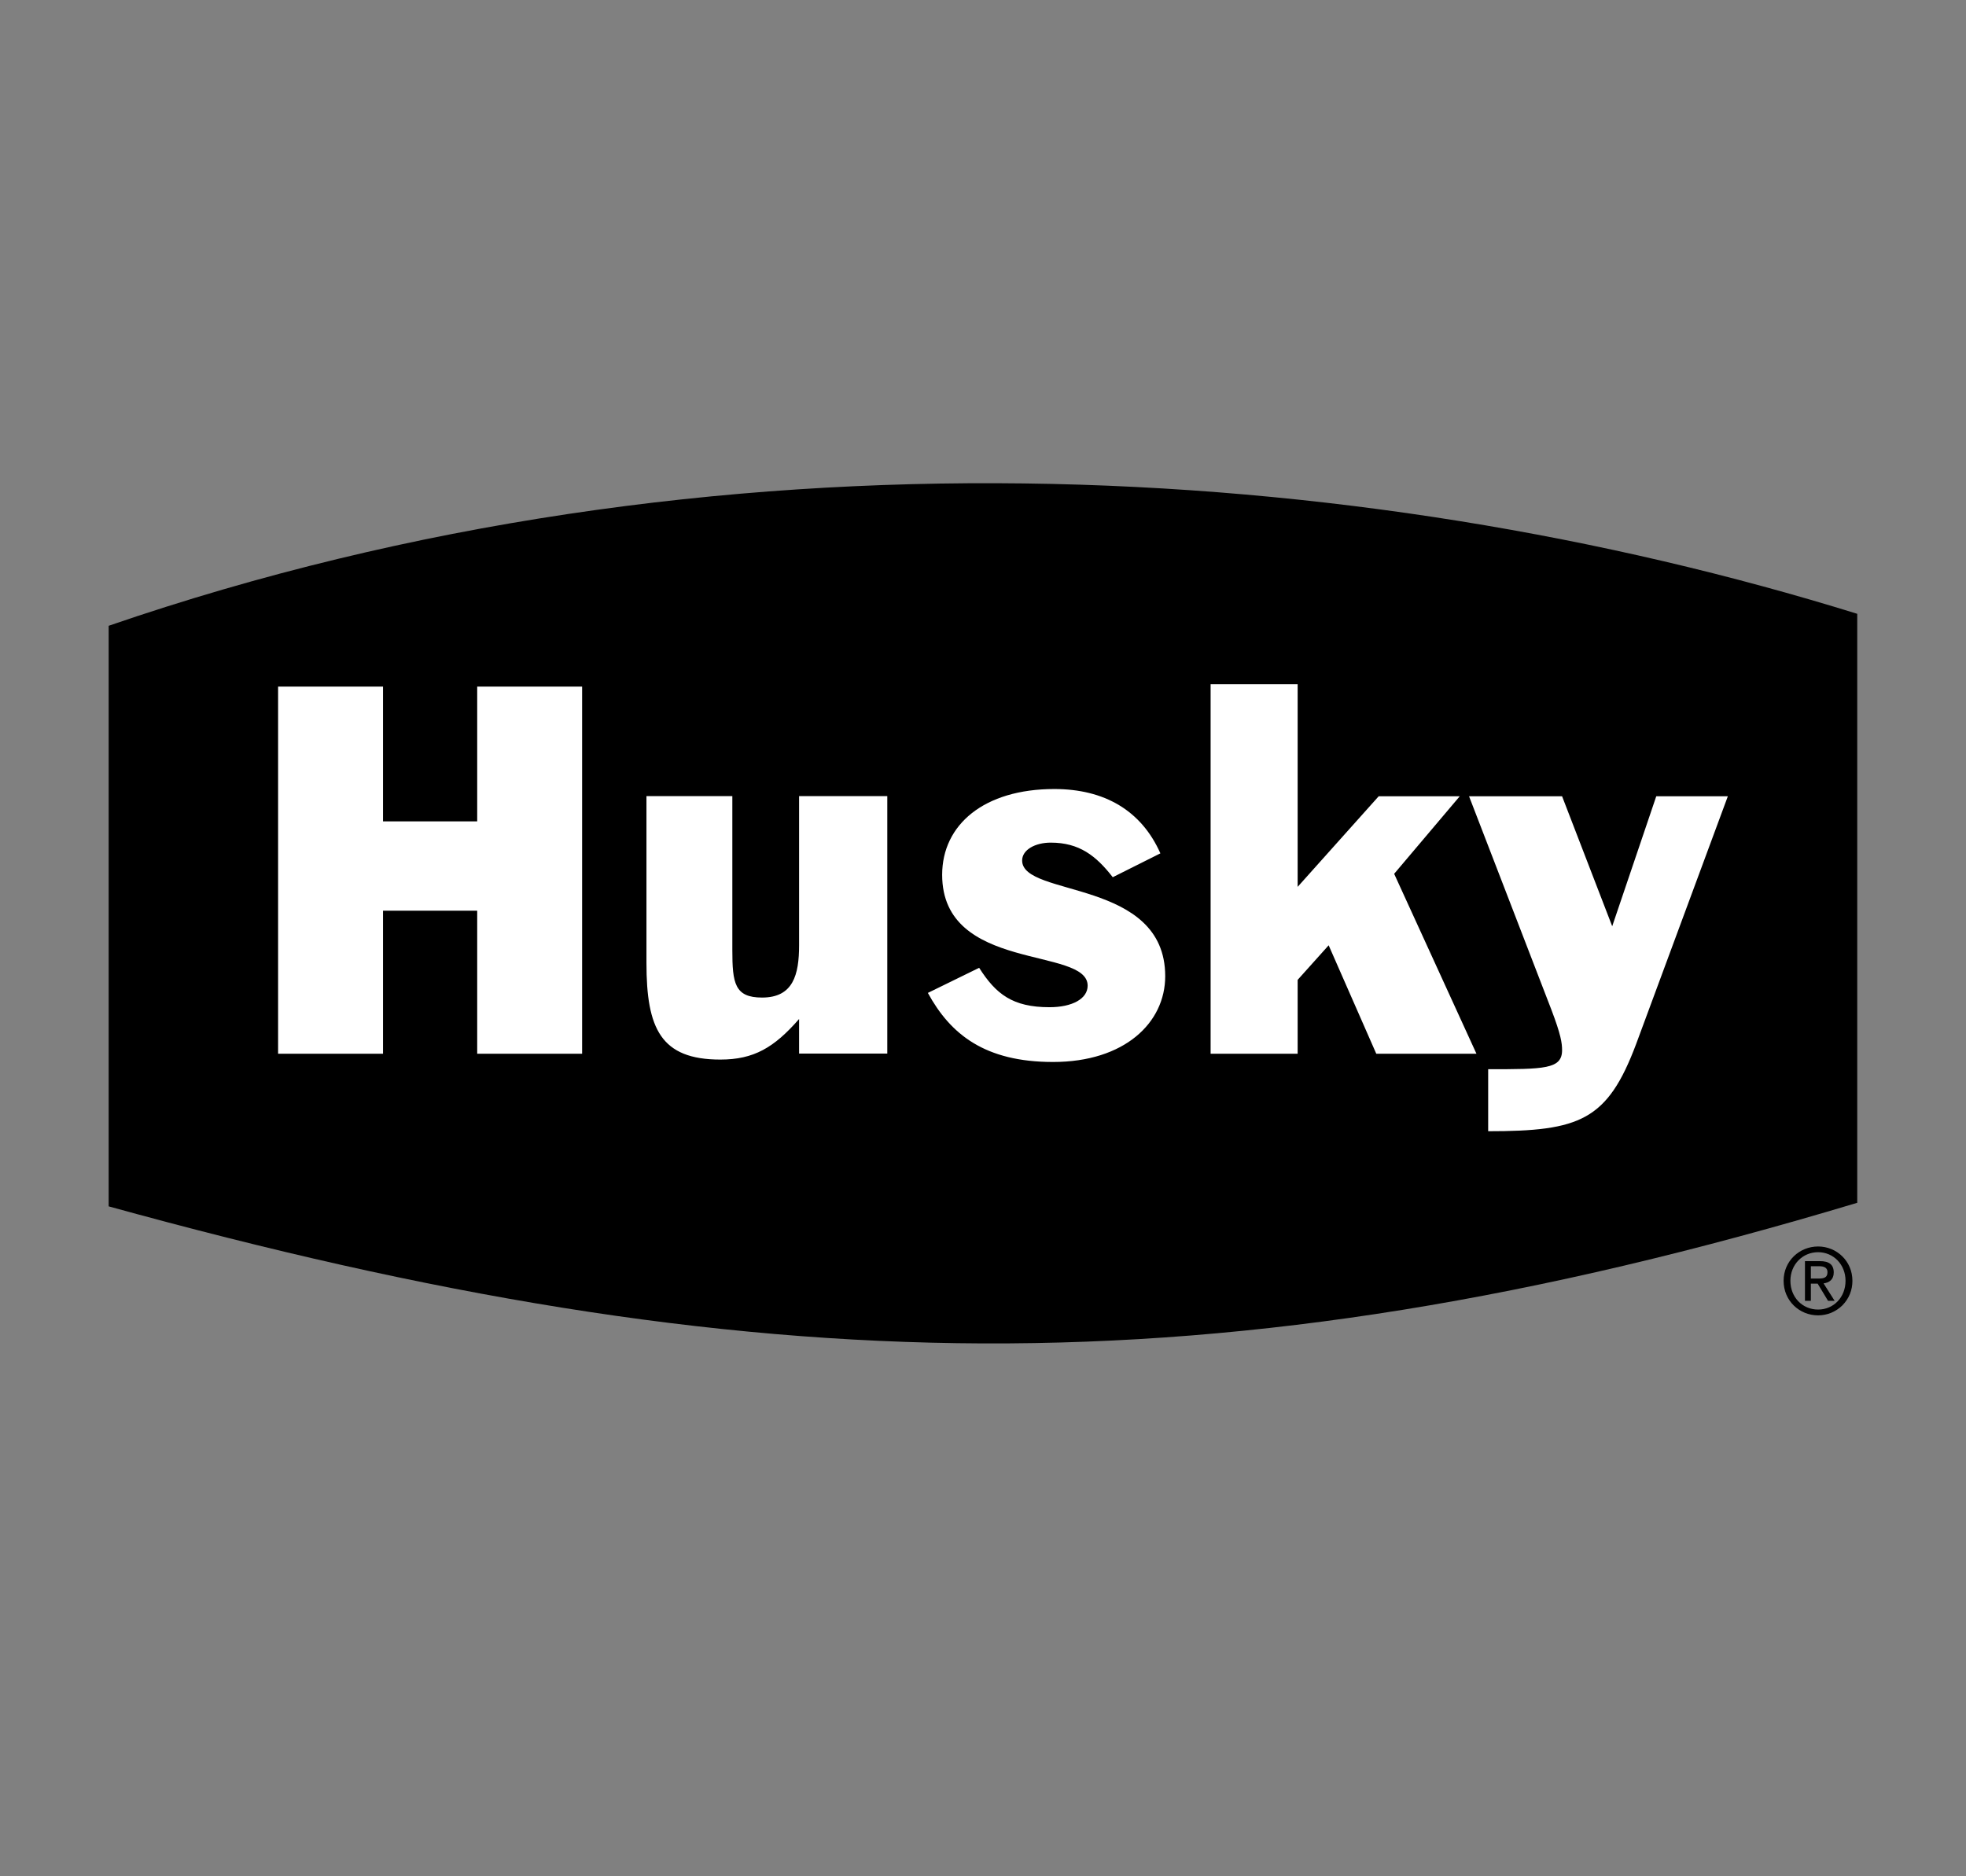
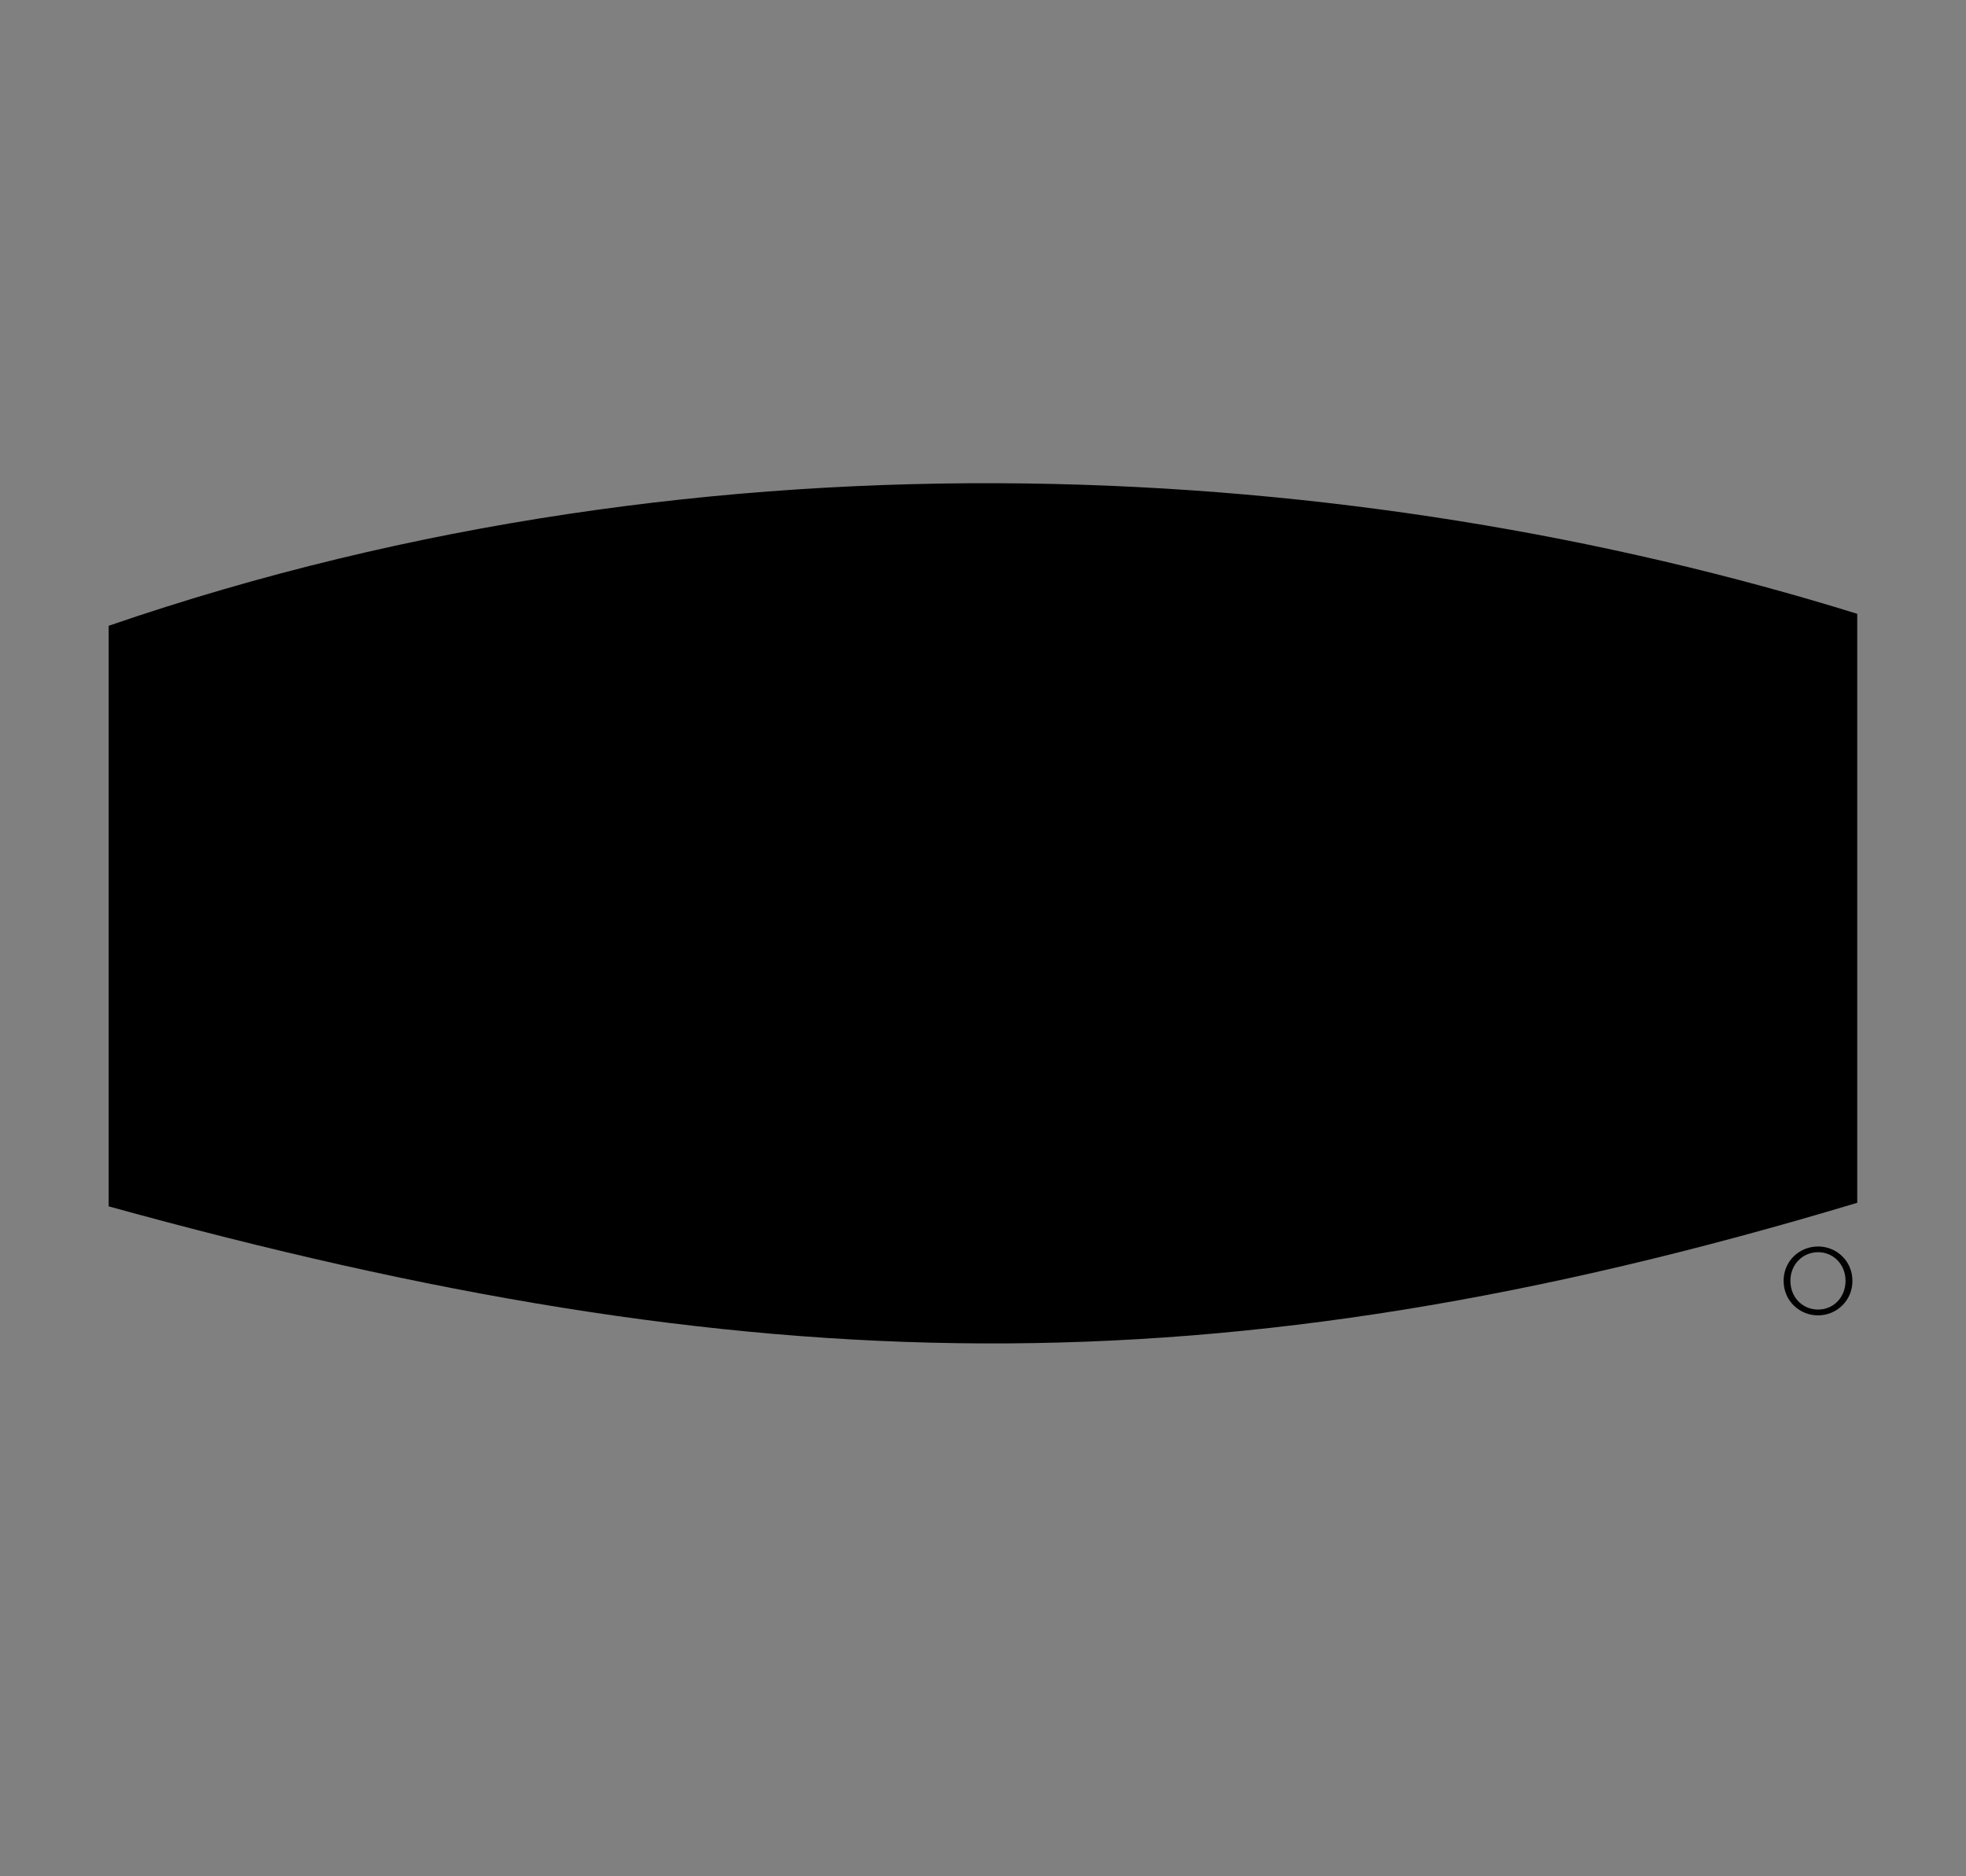
<svg xmlns="http://www.w3.org/2000/svg" width="22" height="21" viewBox="0 0 22 21" fill="none">
  <rect x="0" y="0" width="22" height="21" fill="#808080" stroke="none" />
  <path fill-rule="evenodd" clip-rule="evenodd" d="M1.216 7.004V13.502C8.396 15.485 13.597 15.623 20.783 13.462V6.87C15.208 5.138 8.009 4.666 1.216 7.004Z" fill="black" />
-   <path fill-rule="evenodd" clip-rule="evenodd" d="M3.112 7.685H4.286V9.193H5.34V7.685H6.514V11.794H5.34V10.193H4.286V11.794H3.112V7.685ZM13.547 11.794V7.658H14.521V9.926L15.428 8.912H16.335L15.601 9.78L16.522 11.794H15.401L14.868 10.58L14.521 10.967V11.794H13.547ZM16.439 8.912H17.48L18.041 10.367L18.534 8.912H19.335L18.308 11.687C17.987 12.541 17.68 12.661 16.653 12.661V11.967C17.28 11.967 17.48 11.967 17.48 11.754C17.48 11.674 17.467 11.581 17.36 11.3L16.439 8.912ZM7.234 8.91H8.195V10.632C8.195 11.005 8.221 11.165 8.528 11.165C8.875 11.165 8.942 10.912 8.942 10.578V8.91H9.929V11.792H8.942V11.405C8.662 11.726 8.435 11.859 8.061 11.859C7.394 11.859 7.234 11.512 7.234 10.778V8.91ZM10.383 11.113L10.957 10.832C11.144 11.126 11.331 11.273 11.744 11.273C11.998 11.273 12.171 11.179 12.171 11.032C12.171 10.592 10.543 10.886 10.543 9.791C10.543 9.231 11.011 8.831 11.798 8.831C12.358 8.831 12.772 9.071 12.985 9.551L12.452 9.818C12.265 9.578 12.078 9.431 11.758 9.431C11.584 9.431 11.438 9.511 11.438 9.631C11.438 10.045 13.039 9.832 13.039 10.926C13.039 11.446 12.585 11.886 11.784 11.886C11.024 11.886 10.637 11.579 10.383 11.113Z" fill="white" />
  <path fill-rule="evenodd" clip-rule="evenodd" d="M20.345 13.951C20.136 13.951 19.959 14.114 19.959 14.335C19.959 14.559 20.136 14.722 20.345 14.722C20.395 14.722 20.446 14.712 20.492 14.693C20.539 14.673 20.582 14.645 20.618 14.609C20.653 14.573 20.682 14.53 20.701 14.483C20.72 14.436 20.729 14.386 20.729 14.335C20.729 14.114 20.552 13.951 20.345 13.951ZM20.345 14.657C20.171 14.657 20.035 14.521 20.035 14.335C20.035 14.153 20.171 14.015 20.345 14.015C20.517 14.015 20.652 14.153 20.652 14.335C20.652 14.521 20.517 14.657 20.345 14.657Z" fill="black" />
-   <path fill-rule="evenodd" clip-rule="evenodd" d="M20.406 14.364C20.47 14.356 20.52 14.321 20.52 14.242C20.52 14.154 20.468 14.115 20.365 14.115H20.198V14.559H20.264V14.367H20.34L20.456 14.559H20.53L20.406 14.364ZM20.264 14.31V14.172H20.355C20.401 14.172 20.45 14.182 20.45 14.238C20.45 14.306 20.4 14.31 20.343 14.31H20.264Z" fill="black" />
</svg>